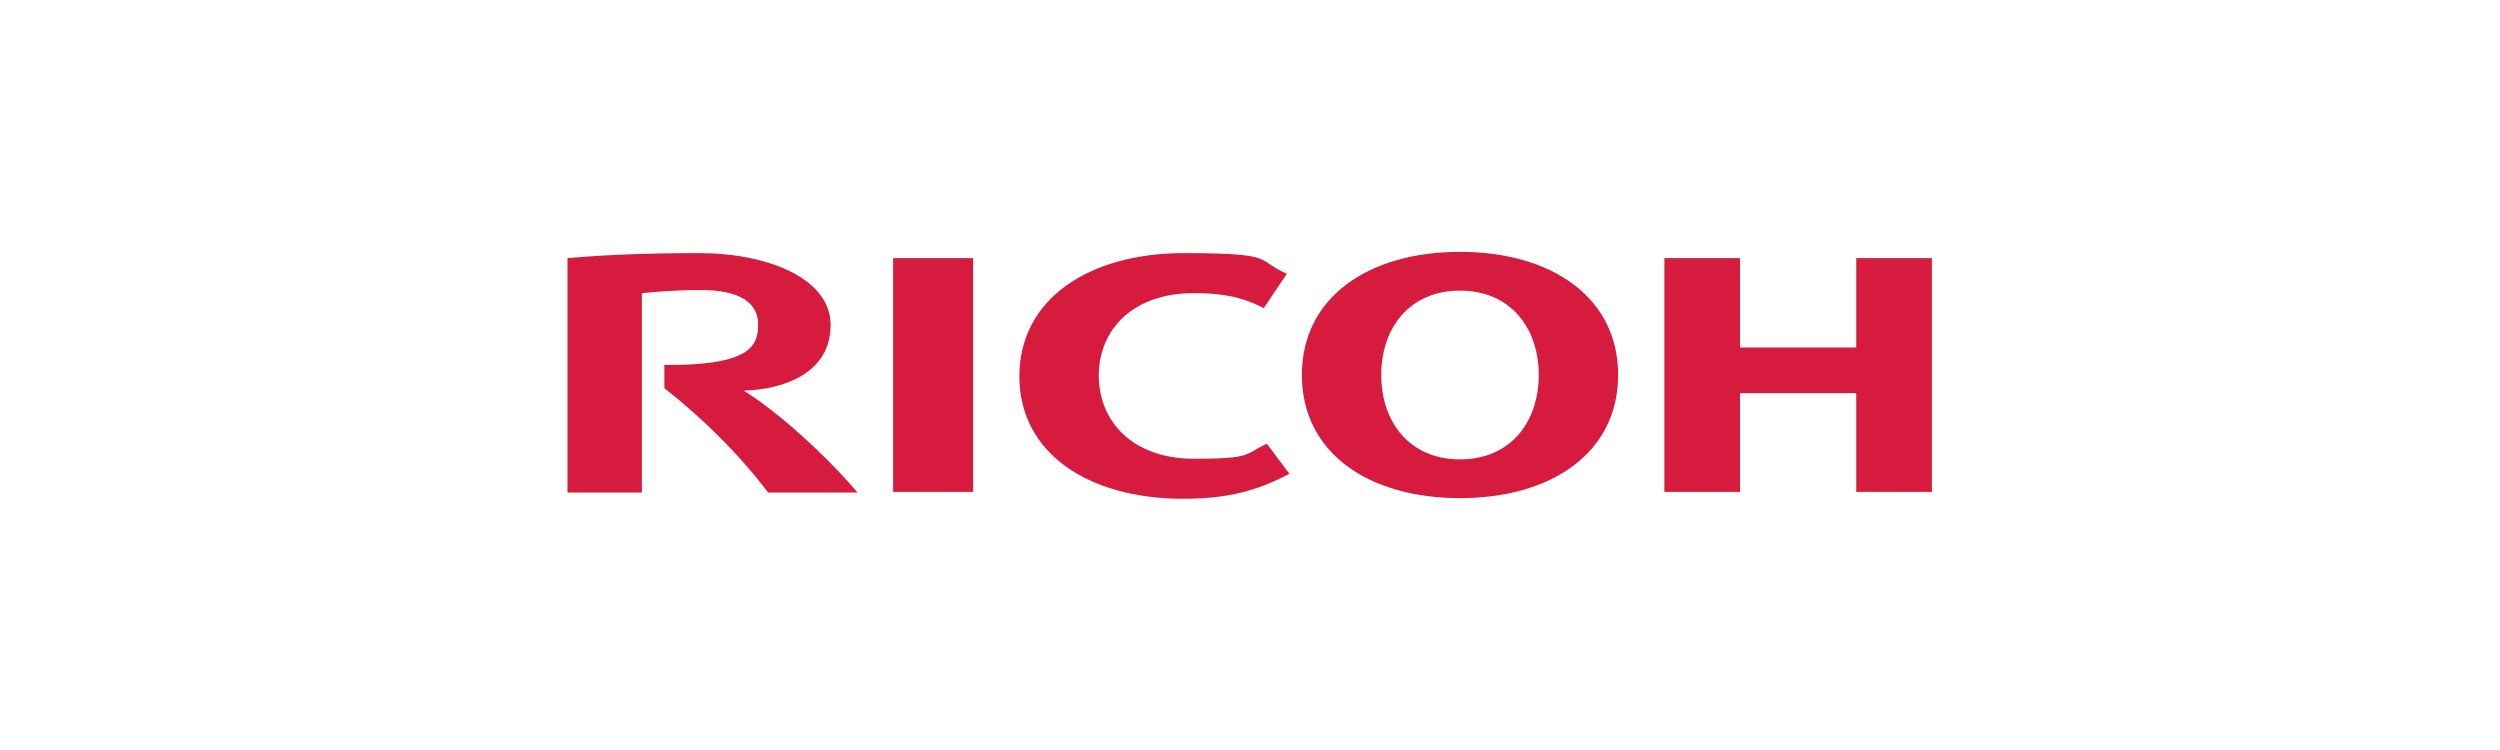
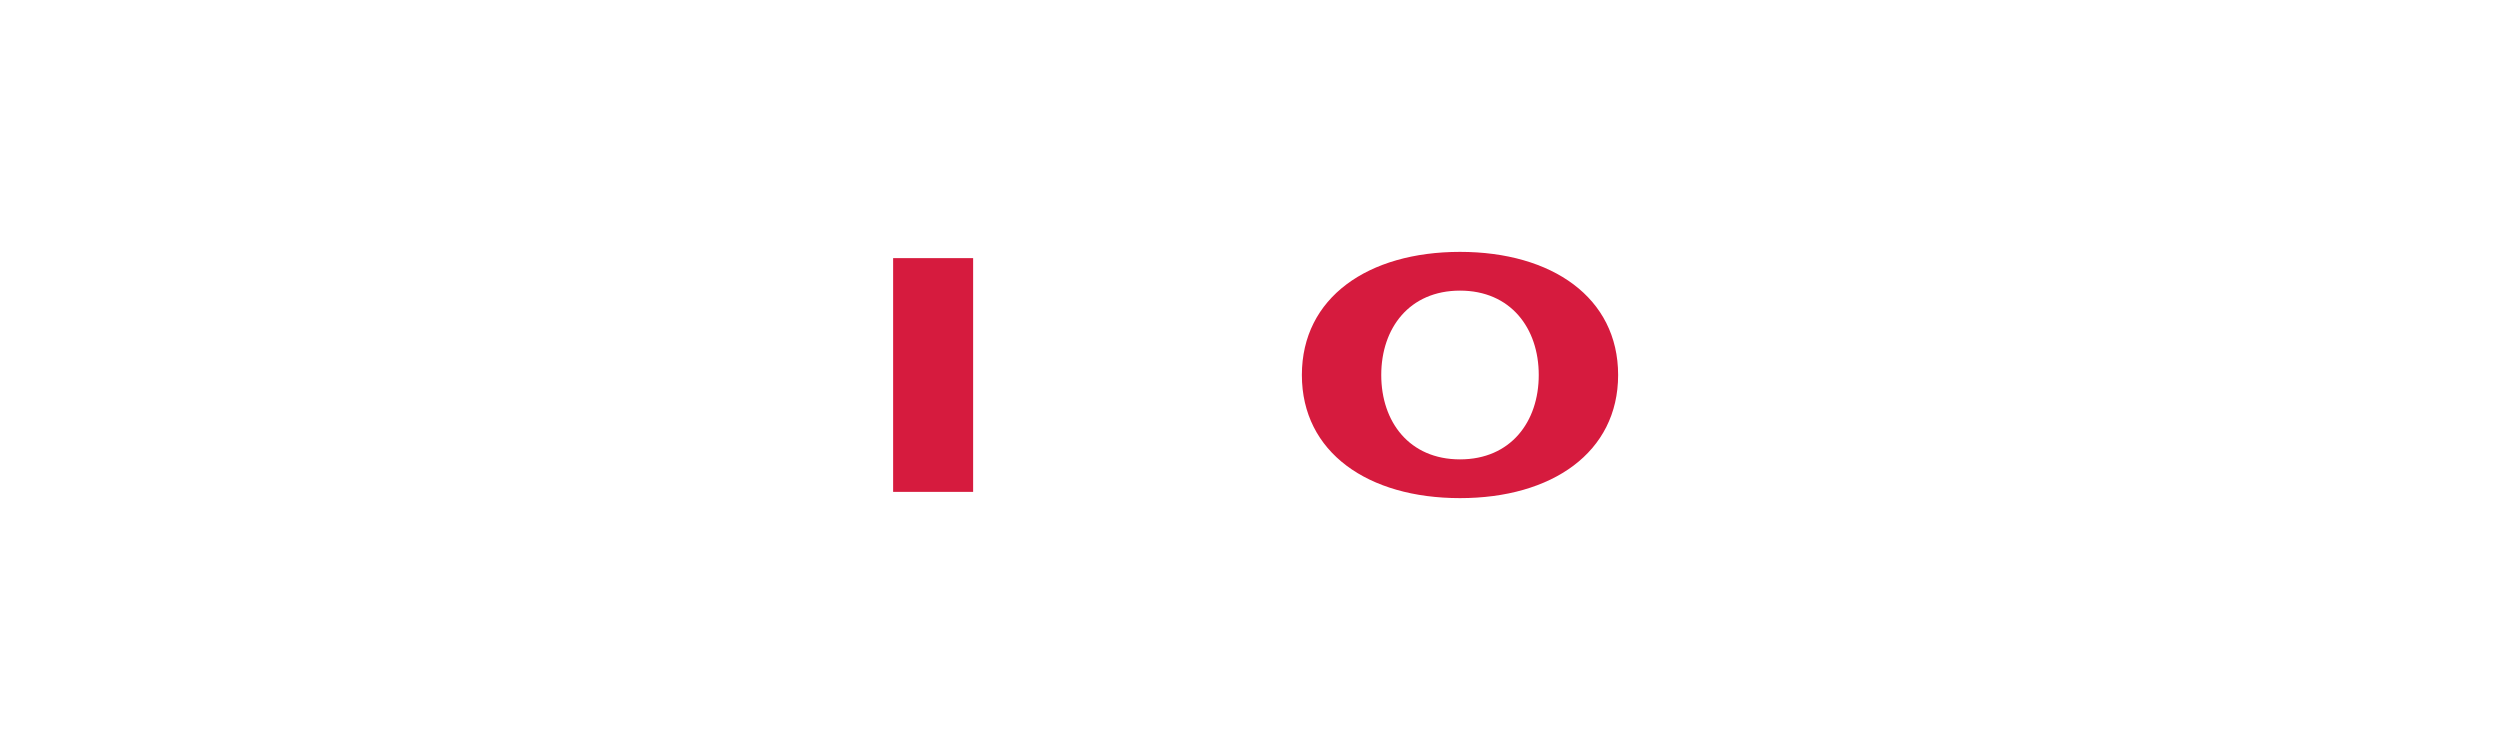
<svg xmlns="http://www.w3.org/2000/svg" id="Layer_1" version="1.1" viewBox="0 0 400 120">
  <defs>
    <style>
      .st0 {
        fill: #d61b3e;
      }
    </style>
  </defs>
-   <path class="st0" d="M175.8,60c0,7.7,5.7,13.4,15.2,13.4s8-.7,11.7-2.4l3.6,4.8c-4.9,2.6-9.6,4-17,4-15.2,0-26.2-7.3-26.2-19.6h0c0-12.4,11.2-19.7,26.3-19.7s11.4,1.1,16.5,3.3l-3.7,5.5c-3.8-2-7.3-2.4-11.2-2.4-9.5,0-15.2,5.6-15.2,13.3" />
  <path class="st0" d="M233.6,40.3c-14.7,0-25.3,7.3-25.3,19.7s10.6,19.7,25.3,19.7,25.3-7.3,25.3-19.7-10.6-19.7-25.3-19.7M233.6,73.5c-8.1,0-12.6-6-12.6-13.5s4.5-13.5,12.6-13.5,12.6,6,12.6,13.5-4.5,13.5-12.6,13.5" />
-   <polygon class="st0" points="297 62.9 297 78.7 309.1 78.7 309.1 41.3 297 41.3 297 55.6 278.4 55.6 278.4 41.3 266.3 41.3 266.3 78.7 278.4 78.7 278.4 62.9 297 62.9" />
  <rect class="st0" x="142.9" y="41.3" width="12.8" height="37.4" />
-   <path class="st0" d="M106.3,58.5v3.6c6.2,4.9,11.8,10.4,16.6,16.7h14.3c-5-5.9-12.6-12.8-18.2-16.3,6.6-.2,13.9-2.9,13.9-10.5s-10.4-11.5-20.9-11.5-16.5.4-21.2.8v37.5h11.9v-31.9c3.1-.3,6.2-.5,9.4-.5,6.2,0,9.2,2,9.2,5.5s-1.3,6.6-15.1,6.5" />
</svg>